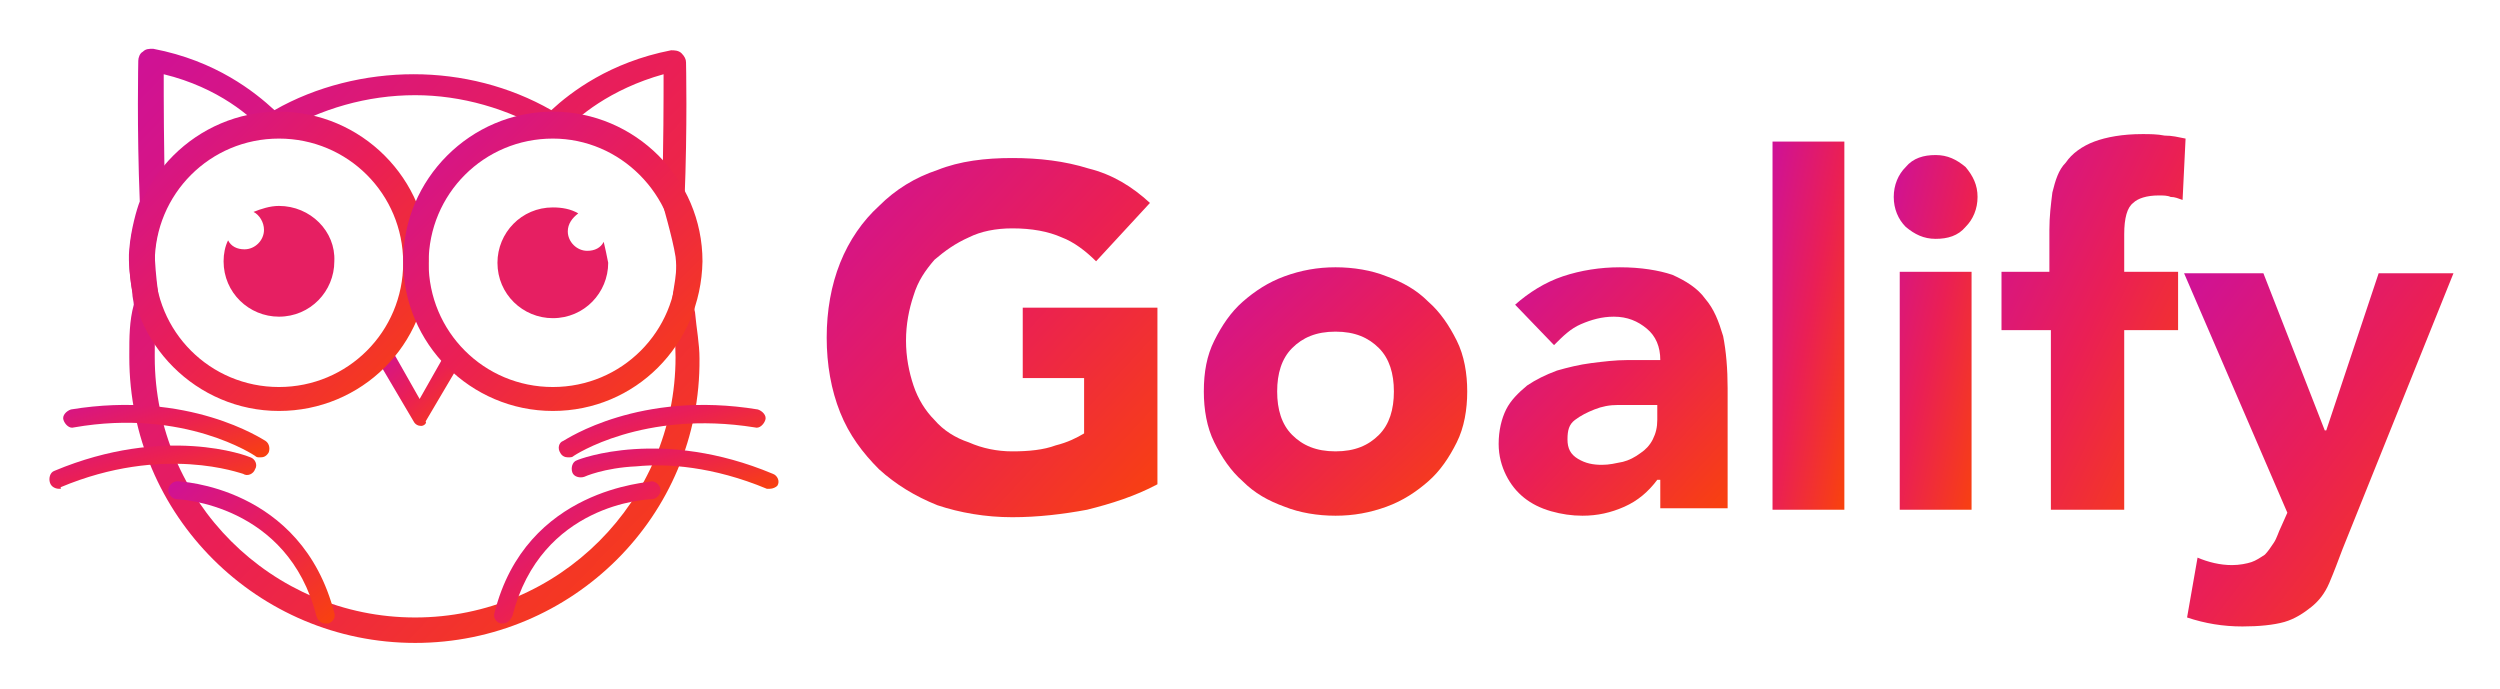
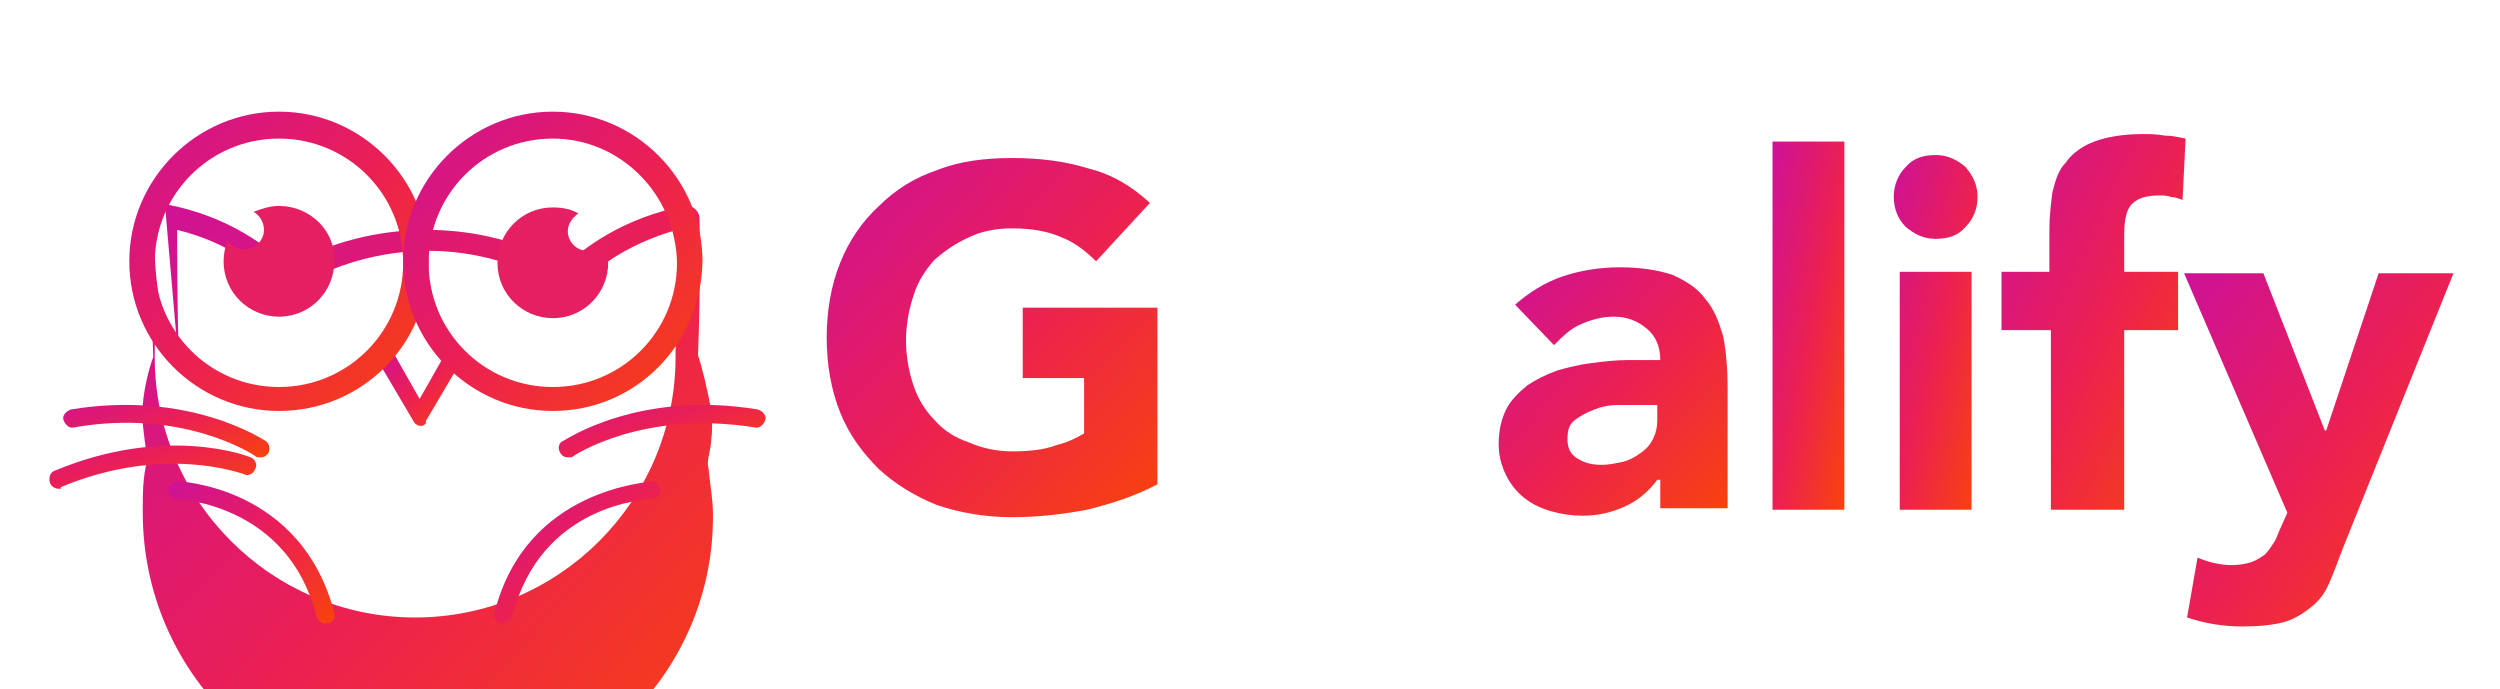
<svg xmlns="http://www.w3.org/2000/svg" role="img" viewBox="-3.34 -2.96 167.05 46.05">
  <style>svg {enable-background:new 0 0 161 40}</style>
  <style>.st3{fill:#e61f62}</style>
  <g id="Page-1">
    <g id="Desktop">
      <g id="Group" transform="translate(201 144)">
        <linearGradient id="gradient-fill" x1="0%" x2="140%" y1="0%" y2="0%" gradientTransform="rotate(45)">
          <stop offset="0" stop-color="#ce1198" />
          <stop offset=".5" stop-color="#ea1f55" />
          <stop offset="1" stop-color="#f9420d" />
        </linearGradient>
-         <path id="Fill-20" fill="url(#gradient-fill)" d="M-193.3-133.1s-.6 1.6-.7 2.9c0 .8.1 1.8.2 2.6.1.9.2 1.2.1 1.5-.3.9-.3 1.8-.3 2.8v.2c0 9.6 7.8 17.4 17.4 17.4s17.4-7.8 17.4-17.4c0-.9-.1-1.9-.2-2.9-.1-.6 0-1.2.1-1.8.1-.6.2-1.2.1-2-.2-1.3-.9-3.6-.9-3.7v-.3c.1-3.5.1-6.6.1-8.2-3.6 1-5.8 2.9-6.6 3.8-.3.3-.7.3-1.1.1-2.7-1.6-5.8-2.5-8.9-2.5-3.2 0-6.3.9-9 2.5-.3.2-.8.1-1.1-.1-.8-.9-3-2.9-6.7-3.8 0 1.6 0 4.9.1 8.5.1.2.1.3 0 .4m16.7 29.1c-10.5 0-19.1-8.5-19.1-19.1v-.2c0-1.1 0-2.2.3-3.3 0-.2-.1-.5-.1-.8-.1-.8-.3-2-.2-2.9.1-1.3.5-2.7.7-3.2-.2-4.9-.1-9.4-.1-9.4 0-.2.1-.5.3-.6.2-.2.4-.2.7-.2 4.2.8 6.8 2.9 8.1 4.1 2.8-1.6 6.1-2.4 9.3-2.4 3.2 0 6.4.8 9.2 2.4 1.3-1.2 3.9-3.2 8-4 .2 0 .5 0 .7.2.2.2.3.4.3.6 0 0 .1 4.3-.1 9.2.2.5.7 2.5.9 3.8.1 1.1 0 1.9-.1 2.5-.1.5-.2.9-.1 1.2.1 1.1.3 2.1.3 3.1.1 10.5-8.5 19-19 19" />
+         <path id="Fill-20" fill="url(#gradient-fill)" d="M-193.3-133.1s-.6 1.6-.7 2.9c0 .8.1 1.8.2 2.6.1.9.2 1.2.1 1.5-.3.9-.3 1.8-.3 2.8v.2c0 9.6 7.8 17.4 17.4 17.4s17.4-7.8 17.4-17.4v-.3c.1-3.5.1-6.6.1-8.2-3.6 1-5.8 2.9-6.6 3.8-.3.3-.7.3-1.1.1-2.7-1.6-5.8-2.5-8.9-2.5-3.2 0-6.3.9-9 2.5-.3.2-.8.1-1.1-.1-.8-.9-3-2.9-6.7-3.8 0 1.6 0 4.9.1 8.5.1.2.1.3 0 .4m16.7 29.1c-10.5 0-19.1-8.5-19.1-19.1v-.2c0-1.1 0-2.2.3-3.3 0-.2-.1-.5-.1-.8-.1-.8-.3-2-.2-2.9.1-1.3.5-2.7.7-3.2-.2-4.9-.1-9.4-.1-9.4 0-.2.1-.5.3-.6.2-.2.4-.2.7-.2 4.2.8 6.8 2.9 8.1 4.1 2.8-1.6 6.1-2.4 9.3-2.4 3.2 0 6.4.8 9.2 2.4 1.3-1.2 3.9-3.2 8-4 .2 0 .5 0 .7.2.2.2.3.4.3.6 0 0 .1 4.3-.1 9.2.2.5.7 2.5.9 3.8.1 1.1 0 1.9-.1 2.5-.1.5-.2.9-.1 1.2.1 1.1.3 2.1.3 3.1.1 10.5-8.5 19-19 19" />
        <path id="Fill-21" fill="url(#gradient-fill)" d="M-176.2-118.5c-.2 0-.4-.1-.5-.3l-2.3-3.9c-.2-.3-.1-.7.2-.8.3-.2.7-.1.8.2l1.7 3 1.7-3c.2-.3.5-.4.8-.2.3.2.4.5.2.8l-2.3 3.9c.1.1-.1.3-.3.3" />
        <path id="Fill-22" fill="url(#gradient-fill)" d="M-185.7-137.7c-4.6 0-8.3 3.7-8.3 8.3 0 4.6 3.7 8.3 8.3 8.3 4.6 0 8.3-3.7 8.3-8.3 0-4.6-3.7-8.3-8.3-8.3m0 18.2c-5.5 0-10-4.5-10-10s4.5-10 10-10 10 4.5 10 10c0 5.6-4.5 10-10 10" />
        <path id="Fill-23" d="M-185.7-133.2c-.6 0-1.2.2-1.7.4.4.2.7.7.7 1.2 0 .7-.6 1.3-1.3 1.3-.5 0-.9-.2-1.1-.6-.2.4-.3.9-.3 1.4 0 2.1 1.7 3.7 3.7 3.7 2.1 0 3.7-1.7 3.7-3.7.1-2-1.6-3.7-3.7-3.7" class="st3" />
        <path id="Fill-24" fill="url(#gradient-fill)" d="M-167.4-137.7c-4.6 0-8.3 3.7-8.3 8.3 0 4.6 3.7 8.3 8.3 8.3s8.3-3.7 8.3-8.3c-.1-4.6-3.8-8.3-8.3-8.3m0 18.2c-5.5 0-10-4.5-10-10s4.5-10 10-10 10 4.5 10 10c-.1 5.6-4.5 10-10 10" />
        <path id="Fill-25" fill="url(#gradient-fill)" d="M-166.4-116.4c-.2 0-.4-.1-.5-.3-.2-.3-.1-.7.2-.8.2-.1 5.1-3.4 13-2.1.3.1.6.4.5.7-.1.3-.4.6-.7.5-7.5-1.2-12.1 1.9-12.1 1.9-.1.1-.2.1-.4.1" />
-         <path id="Fill-26" fill="url(#gradient-fill)" d="M-152.9-114.3h-.2c-3.6-1.5-6.7-1.7-8.7-1.5-2.2.1-3.5.7-3.5.7-.3.1-.7 0-.8-.3-.1-.3 0-.7.3-.8.2-.1 5.7-2.2 13.1.9.3.1.5.5.3.8-.1.1-.3.2-.5.2" />
        <path id="Fill-27" fill="url(#gradient-fill)" d="M-187-116.4c-.1 0-.2 0-.3-.1 0 0-4.7-3.2-12.1-1.9-.3.1-.6-.2-.7-.5-.1-.3.2-.6.5-.7 7.9-1.3 12.8 2 13 2.1.3.2.3.6.2.8-.2.3-.4.3-.6.3" />
        <path id="Fill-28" fill="url(#gradient-fill)" d="M-200.4-114.3c-.2 0-.5-.1-.6-.4-.1-.3 0-.7.3-.8 7.4-3.1 12.9-1 13.1-.9.3.1.5.5.3.8-.1.3-.5.5-.8.3-.1 0-5.3-2-12.2.9.1.1 0 .1-.1.1" />
        <path id="Fill-29" fill="url(#gradient-fill)" d="M-182.6-105.3c-.3 0-.5-.2-.6-.5-1.9-7.5-9.2-7.8-9.3-7.8-.3 0-.6-.3-.6-.6s.3-.6.6-.6c.1 0 8.3.3 10.5 8.8.1.3-.1.6-.4.7h-.2" />
        <path id="Fill-30" fill="url(#gradient-fill)" d="M-170.8-105.3h-.1c-.3-.1-.5-.4-.4-.7 2.1-8.4 10.4-8.7 10.5-8.8.3 0 .6.3.6.6s-.3.6-.6.6-7.4.3-9.3 7.8c-.2.4-.4.5-.7.5" />
        <path id="Fill-31" d="M-164-130.8c-.2.4-.6.6-1.1.6-.7 0-1.3-.6-1.3-1.3 0-.5.3-.9.7-1.2-.5-.3-1.1-.4-1.7-.4-2.1 0-3.7 1.7-3.7 3.7 0 2.1 1.7 3.7 3.7 3.7 2.1 0 3.7-1.7 3.7-3.7-.1-.5-.2-1-.3-1.4" class="st3" />
        <g fill="url(#gradient-fill)">
          <path id="Fill-32" d="M-127-114.6c-1.5.8-3.1 1.3-4.7 1.7-1.6.3-3.3.5-5 .5-1.8 0-3.5-.3-5-.8-1.5-.6-2.8-1.4-3.9-2.4-1.1-1.1-2-2.3-2.6-3.8-.6-1.5-.9-3.2-.9-5 0-1.8.3-3.5.9-5 .6-1.5 1.5-2.8 2.6-3.8 1.1-1.1 2.4-1.9 3.9-2.4 1.5-.6 3.2-.8 5-.8 1.8 0 3.5.2 5.1.7 1.6.4 2.9 1.2 4.1 2.3l-3.6 3.9c-.7-.7-1.5-1.3-2.3-1.6-.9-.4-2-.6-3.3-.6-1.1 0-2.1.2-2.9.6-.9.4-1.6.9-2.3 1.5-.6.7-1.1 1.4-1.4 2.4-.3.9-.5 1.9-.5 3s.2 2.1.5 3c.3.9.8 1.7 1.4 2.3.6.7 1.4 1.2 2.3 1.5.9.4 1.9.6 2.9.6 1.1 0 2.1-.1 2.9-.4.8-.2 1.4-.5 1.9-.8v-3.7h-4.1v-4.7h9v11.8z" />
-           <path id="Fill-33" d="M-119-120.8c0 1.2.3 2.2 1 2.9.7.7 1.6 1.1 2.9 1.1s2.2-.4 2.9-1.1c.7-.7 1-1.7 1-2.9s-.3-2.2-1-2.9c-.7-.7-1.6-1.1-2.9-1.1s-2.2.4-2.9 1.1c-.7.7-1 1.7-1 2.9m-4.9 0c0-1.3.2-2.4.7-3.4.5-1 1.1-1.9 1.9-2.6.8-.7 1.7-1.3 2.8-1.7 1.1-.4 2.2-.6 3.4-.6s2.4.2 3.4.6c1.1.4 2 .9 2.8 1.7.8.7 1.4 1.6 1.9 2.6s.7 2.2.7 3.4-.2 2.4-.7 3.4c-.5 1-1.1 1.9-1.9 2.6-.8.7-1.7 1.3-2.8 1.7-1.1.4-2.2.6-3.4.6s-2.4-.2-3.4-.6c-1.1-.4-2-.9-2.8-1.7-.8-.7-1.4-1.6-1.9-2.6s-.7-2.2-.7-3.4" />
          <path id="Fill-34" d="M-94.8-119.9h-1.4c-.6 0-1.1.1-1.6.3-.5.2-.9.4-1.3.7-.4.3-.5.7-.5 1.3 0 .6.2 1 .7 1.3.5.3 1 .4 1.6.4.5 0 .9-.1 1.4-.2.4-.1.8-.3 1.2-.6.3-.2.6-.5.8-.9.2-.4.3-.8.3-1.3v-1h-1.2zm1.2 5c-.6.8-1.3 1.4-2.2 1.8-.9.4-1.8.6-2.8.6-.7 0-1.4-.1-2.1-.3-.7-.2-1.3-.5-1.8-.9s-.9-.9-1.2-1.5c-.3-.6-.5-1.3-.5-2.1 0-.9.2-1.7.5-2.3.3-.6.8-1.1 1.4-1.6.6-.4 1.2-.7 2-1 .7-.2 1.5-.4 2.3-.5.8-.1 1.6-.2 2.4-.2h2.2c0-.9-.3-1.6-.9-2.1-.6-.5-1.3-.8-2.2-.8-.8 0-1.5.2-2.2.5-.7.3-1.2.8-1.8 1.4l-2.6-2.7c.9-.8 2-1.5 3.2-1.9 1.2-.4 2.5-.6 3.8-.6 1.4 0 2.6.2 3.5.5.9.4 1.7.9 2.2 1.6.6.7.9 1.5 1.2 2.5.2 1 .3 2.2.3 3.5v8h-4.5v-1.9z" />
          <path id="Fill-35" d="M-85.9-112.9h4.8v-24.6h-4.8z" />
          <path id="Fill-36" d="M-77.4-112.9h4.8v-15.9h-4.8v15.9zm-.4-20.9c0-.8.3-1.5.8-2 .5-.6 1.2-.8 2-.8s1.4.3 2 .8c.5.6.8 1.2.8 2s-.3 1.5-.8 2c-.5.6-1.2.8-2 .8s-1.4-.3-2-.8c-.5-.5-.8-1.2-.8-2z" />
          <path id="Fill-37" d="M-67.4-124.9h-3.2v-3.9h3.2v-2.8c0-.9.1-1.7.2-2.5.2-.8.4-1.5.9-2 .4-.6 1.1-1.1 1.9-1.4.8-.3 1.9-.5 3.2-.5.5 0 1 0 1.5.1.5 0 .9.1 1.4.2l-.2 4.1c-.3-.1-.5-.2-.8-.2-.2-.1-.5-.1-.8-.1-.8 0-1.4.2-1.7.5-.4.3-.6 1-.6 2.1v2.5h3.6v3.9h-3.6v12h-4.9v-12z" />
          <path id="Fill-38" d="M-47.8-110.3c-.3.8-.6 1.6-.9 2.3-.3.7-.7 1.2-1.2 1.6-.5.4-1.1.8-1.8 1-.7.2-1.7.3-2.8.3-1.3 0-2.5-.2-3.7-.6l.7-4c.7.3 1.5.5 2.3.5.5 0 1-.1 1.3-.2.3-.1.6-.3.9-.5.2-.2.4-.5.6-.8.2-.3.3-.7.5-1.1l.4-.9-6.9-16h5.3l4.1 10.5h.1l3.5-10.5h5l-7.4 18.4z" />
        </g>
      </g>
    </g>
  </g>
</svg>